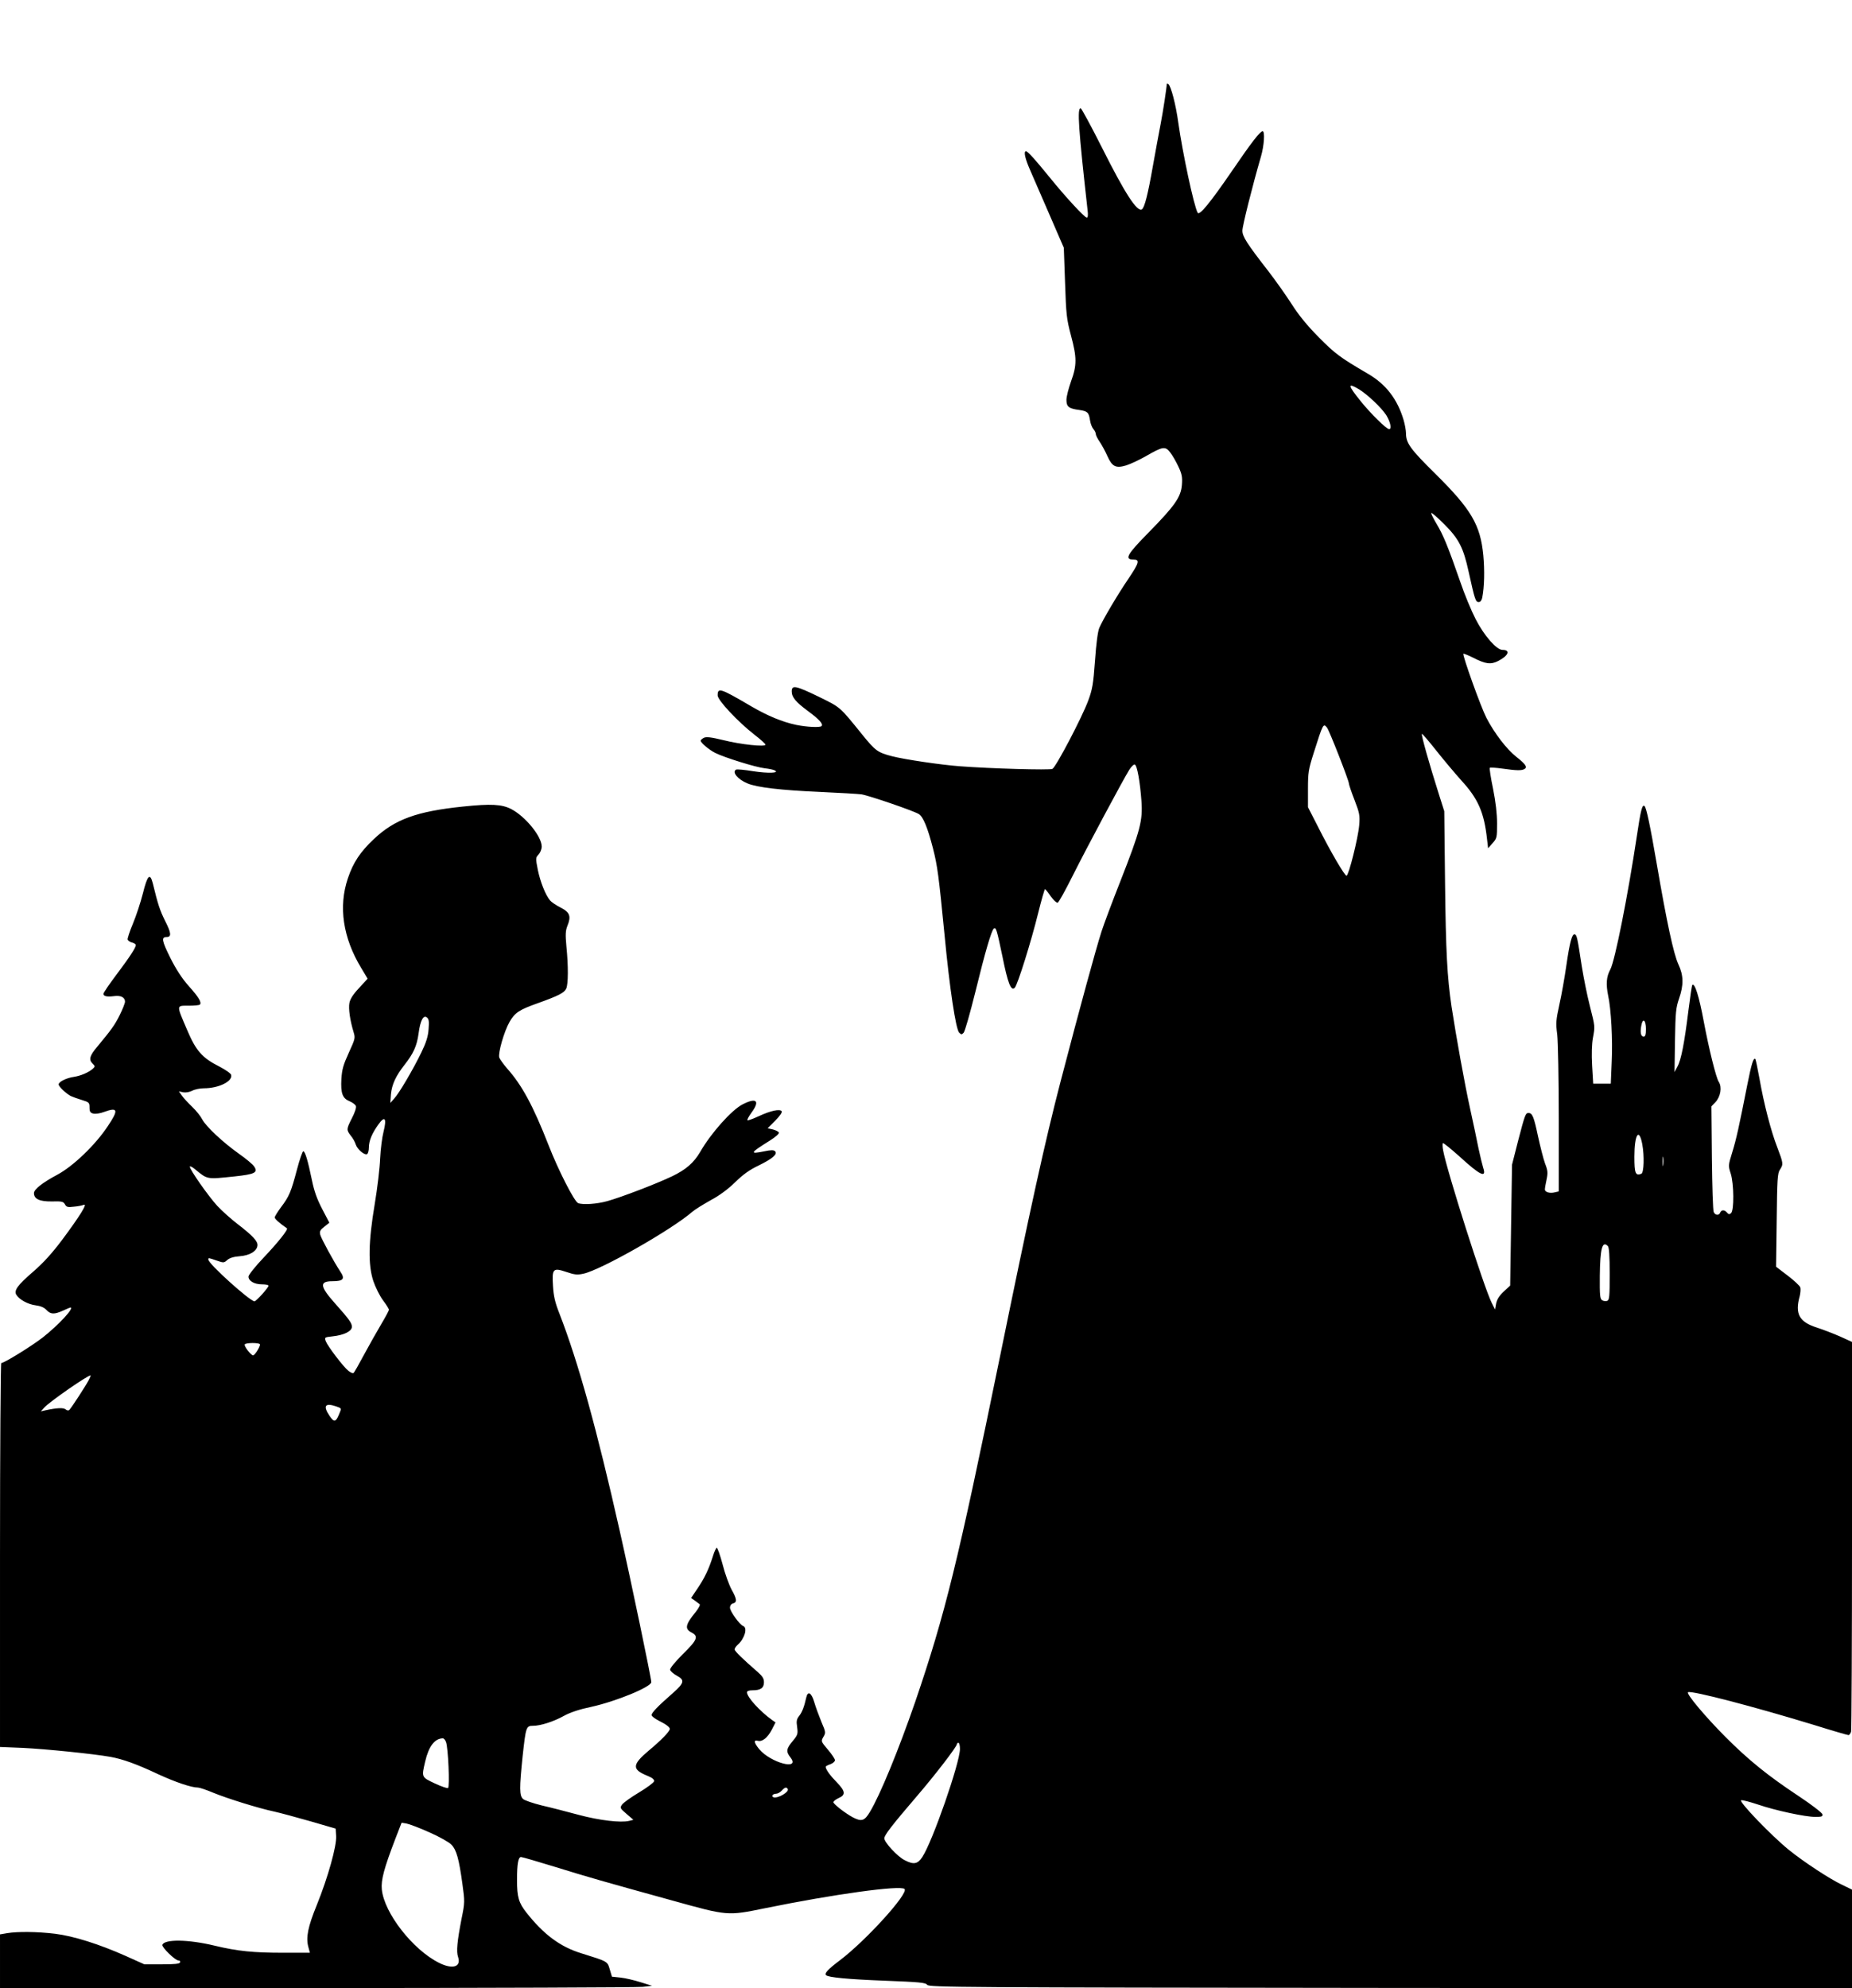
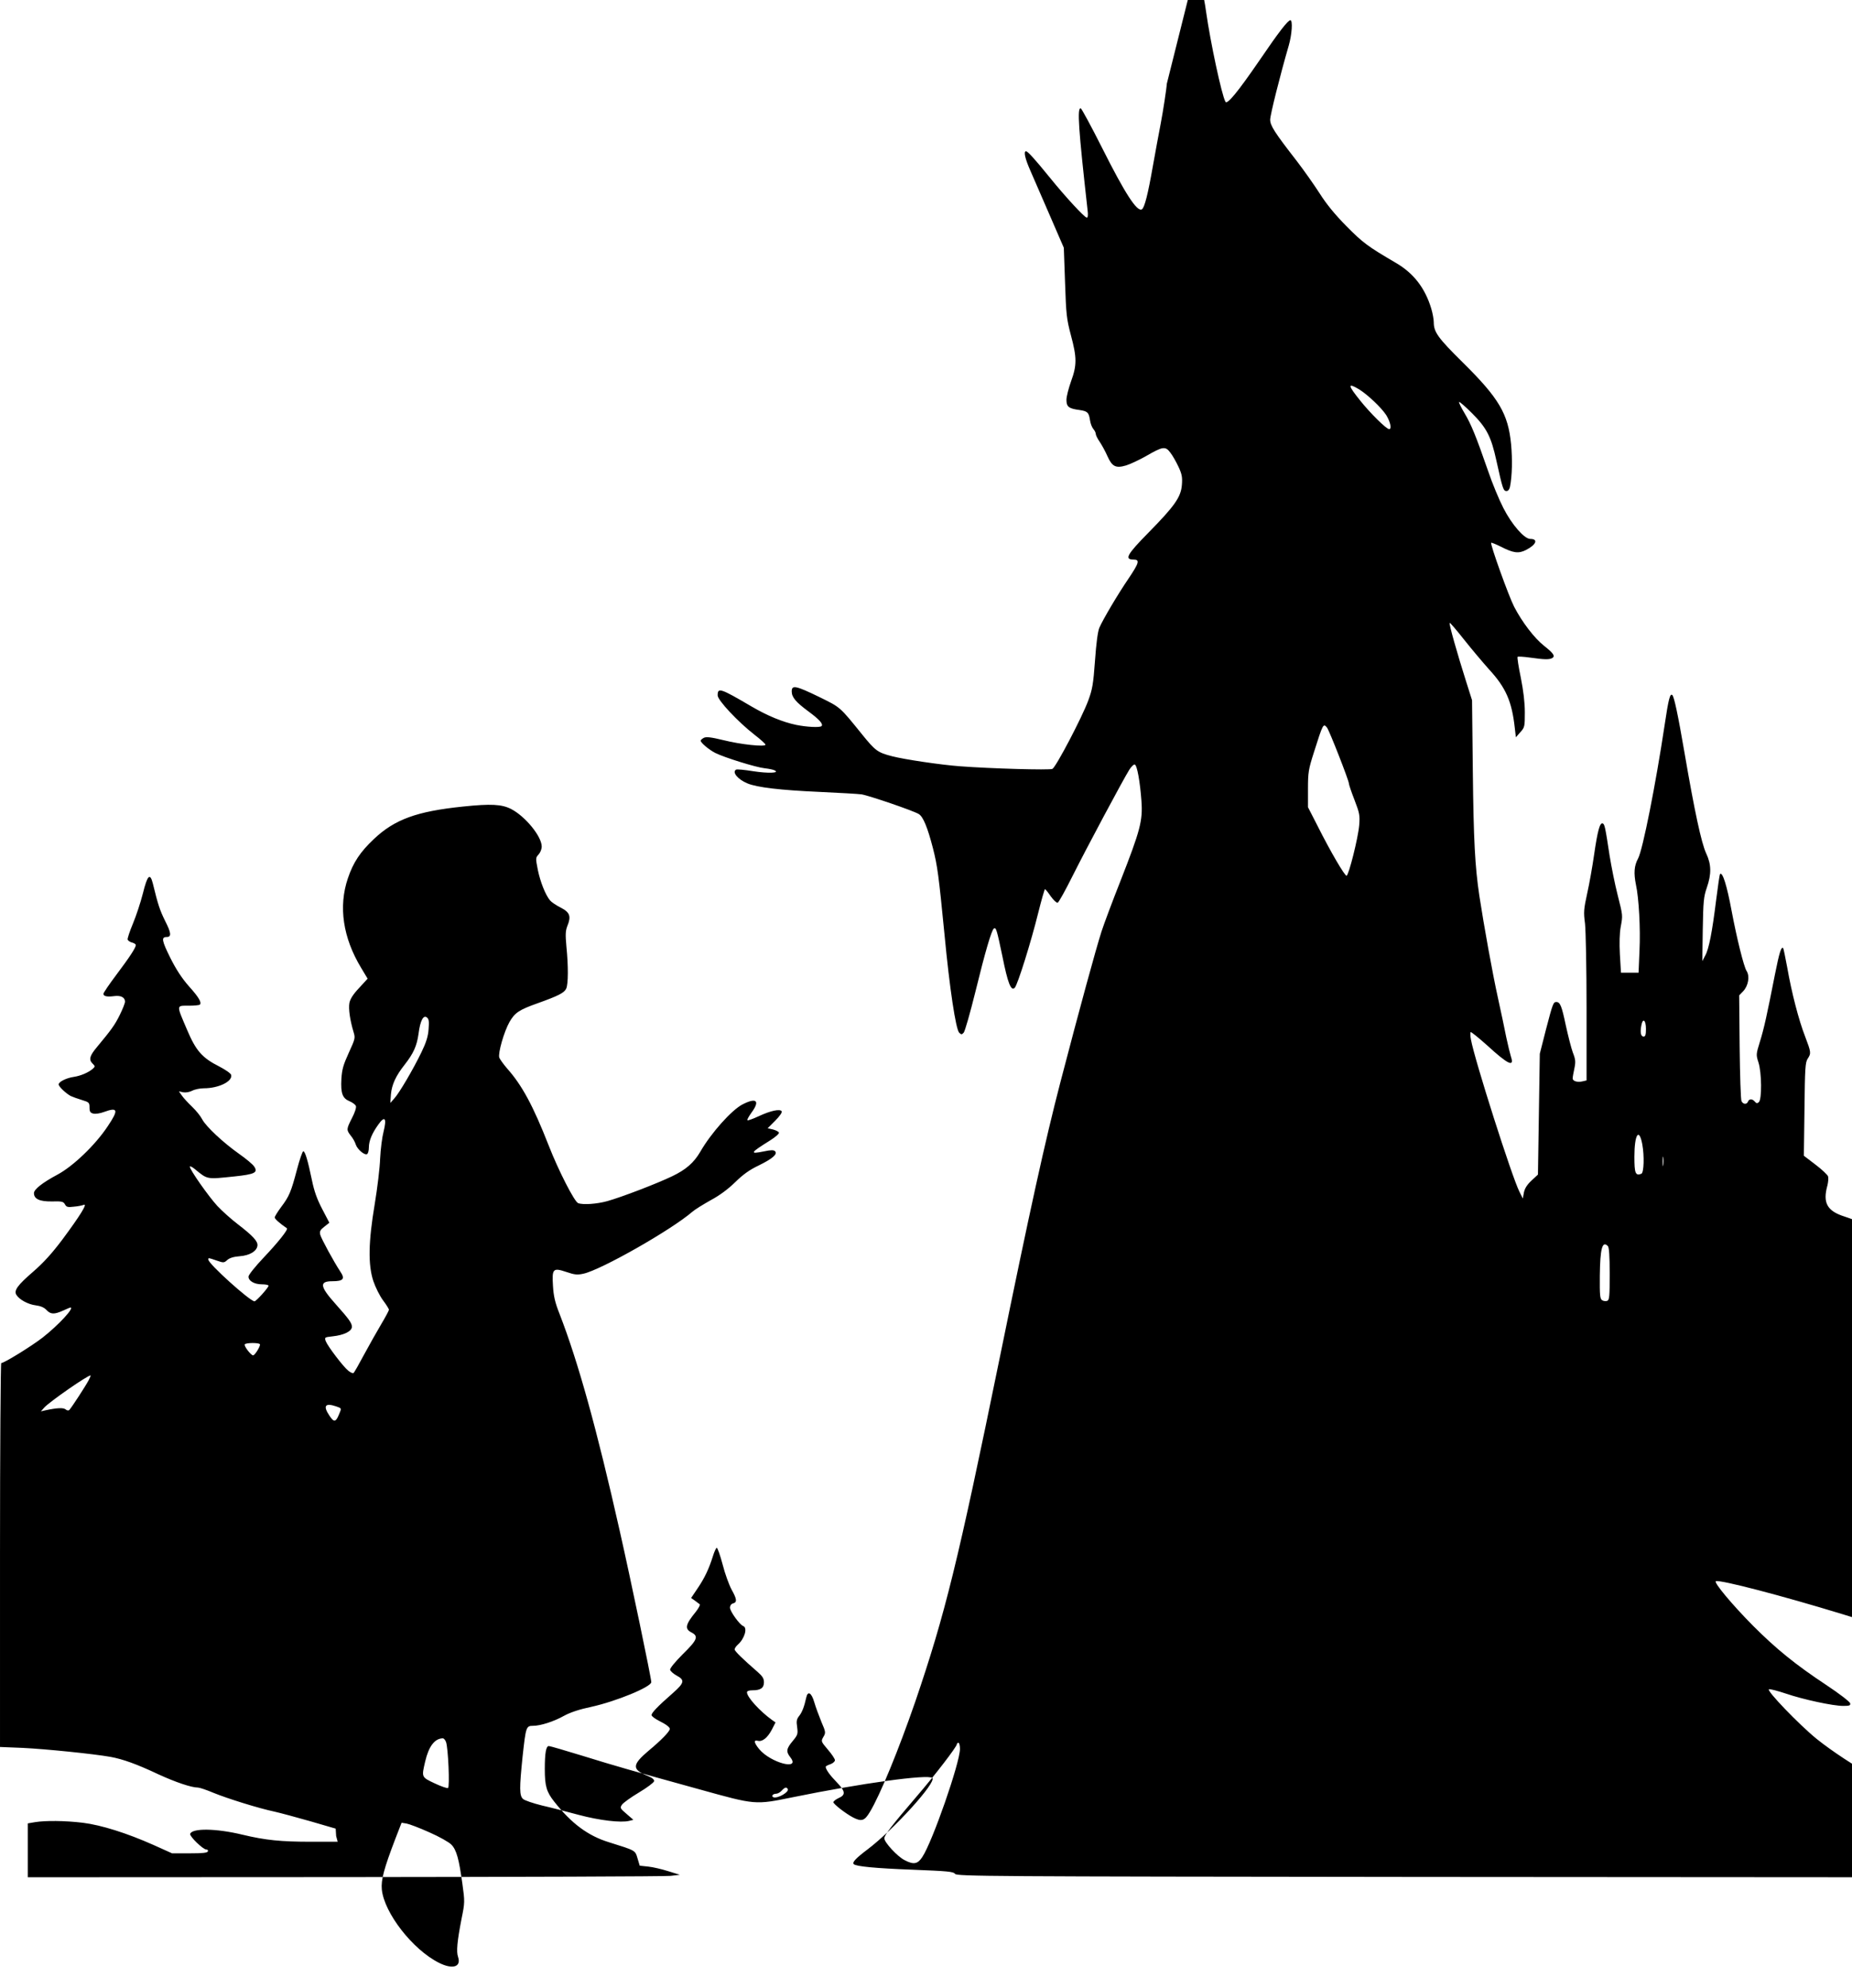
<svg xmlns="http://www.w3.org/2000/svg" version="1.0" width="900pt" height="966pt" viewBox="0 0 1200 1288" preserveAspectRatio="xMidYMid meet">
  <g transform="translate(0,1288) scale(0.1,-0.1)" fill="#000000" stroke="none">
-     <path d="M7560 12336 c0 -20 -24 -179 -40 -261 -11 -55 -33 -177 -50 -271 -32 -183 -54 -269 -71 -280 -31 -19 -109 101 -259 400 -69 137 -131 251 -137 254 -25 7 -15 -133 44 -660 4 -30 2 -48 -5 -48 -14 0 -138 134 -240 260 -99 122 -143 170 -154 170 -17 0 -6 -48 28 -125 19 -44 76 -174 126 -290 l91 -210 8 -226 c7 -207 10 -235 38 -341 39 -145 39 -194 1 -298 -16 -45 -30 -99 -30 -120 0 -45 15 -57 84 -66 53 -8 61 -15 69 -68 3 -21 13 -46 22 -56 8 -9 15 -23 15 -31 0 -8 12 -32 26 -52 14 -21 37 -63 50 -93 30 -67 54 -79 121 -59 26 8 84 35 128 60 109 63 126 66 158 23 15 -19 38 -60 53 -92 22 -47 26 -68 22 -117 -6 -79 -46 -136 -216 -309 -141 -143 -158 -175 -97 -175 42 0 36 -21 -34 -125 -69 -101 -165 -264 -188 -317 -10 -25 -20 -99 -28 -213 -11 -152 -17 -186 -44 -259 -40 -108 -208 -429 -232 -442 -17 -9 -402 2 -599 17 -122 9 -359 44 -440 65 -93 24 -108 35 -193 140 -149 184 -139 175 -281 245 -151 73 -176 78 -176 35 0 -38 26 -69 110 -131 69 -51 96 -81 83 -94 -11 -10 -95 -6 -164 8 -90 19 -186 59 -289 119 -203 119 -220 125 -220 72 0 -31 131 -171 239 -255 39 -30 71 -59 71 -64 0 -16 -161 1 -272 29 -83 20 -112 23 -128 15 -11 -6 -20 -14 -20 -18 0 -14 54 -59 95 -80 61 -30 263 -93 320 -99 27 -3 57 -9 65 -14 34 -17 -43 -20 -140 -5 -56 9 -106 14 -111 10 -27 -16 11 -63 74 -89 62 -26 215 -44 466 -55 130 -6 253 -13 273 -16 50 -8 342 -108 372 -128 28 -18 56 -86 91 -221 29 -114 37 -172 75 -560 33 -349 73 -612 95 -635 13 -13 17 -13 29 0 8 8 42 128 76 265 63 258 105 401 120 410 14 9 19 -8 55 -180 35 -175 56 -228 80 -204 19 20 107 302 152 485 21 84 41 154 44 154 3 0 20 -21 37 -46 18 -25 38 -44 45 -42 7 2 50 80 97 174 90 180 327 623 367 687 13 21 30 37 36 34 15 -5 34 -112 43 -237 9 -127 -8 -190 -134 -512 -55 -139 -111 -289 -125 -333 -37 -116 -139 -488 -266 -975 -100 -385 -195 -816 -392 -1780 -273 -1333 -354 -1663 -549 -2235 -106 -307 -228 -605 -293 -712 -35 -59 -54 -65 -109 -37 -48 25 -128 87 -128 99 0 6 15 18 32 26 49 21 47 44 -10 103 -45 46 -72 84 -72 101 0 3 14 11 30 16 17 6 30 18 30 26 0 9 -21 40 -46 69 -45 53 -45 54 -29 82 16 27 16 31 -13 98 -16 39 -37 96 -46 127 -18 62 -42 76 -52 30 -13 -59 -26 -93 -45 -118 -17 -21 -20 -34 -14 -73 6 -45 4 -51 -29 -91 -41 -49 -44 -68 -15 -105 69 -88 -128 -36 -202 53 -34 42 -37 61 -9 54 29 -8 63 19 91 72 l24 47 -23 16 c-79 57 -162 148 -162 179 0 8 12 13 36 13 52 0 74 15 74 52 0 24 -9 39 -41 67 -98 85 -149 135 -149 146 0 7 9 20 21 31 44 39 64 109 35 120 -24 9 -86 96 -86 119 0 14 8 25 20 28 27 7 25 28 -10 90 -16 30 -43 103 -58 163 -16 60 -33 108 -38 107 -5 -1 -16 -26 -25 -55 -25 -80 -54 -142 -100 -209 l-41 -61 23 -16 c13 -10 27 -20 32 -24 6 -3 -6 -26 -25 -50 -67 -82 -73 -110 -28 -133 48 -25 39 -48 -56 -141 -51 -51 -84 -92 -82 -101 2 -9 21 -26 43 -38 53 -28 49 -47 -22 -110 -103 -90 -145 -134 -141 -147 2 -7 23 -23 47 -35 48 -24 71 -42 71 -53 0 -16 -55 -73 -137 -141 -109 -92 -110 -122 -5 -164 29 -12 42 -23 40 -34 -2 -9 -46 -42 -98 -73 -52 -31 -102 -67 -110 -79 -14 -21 -12 -24 30 -60 l44 -38 -28 -7 c-54 -13 -191 3 -326 39 -74 20 -182 48 -239 61 -57 14 -112 33 -122 42 -24 22 -24 69 -3 274 21 192 23 200 67 200 49 0 134 27 202 65 40 22 100 42 177 58 162 36 388 129 388 160 0 26 -133 664 -205 982 -147 653 -268 1091 -390 1405 -29 73 -38 114 -42 180 -7 112 0 119 87 90 53 -18 70 -20 111 -11 114 25 567 282 705 401 17 15 71 48 119 75 58 31 113 72 159 117 51 50 93 80 152 108 90 44 124 74 106 92 -9 9 -26 9 -73 -1 -94 -19 -89 -10 39 70 35 22 62 45 59 52 -2 6 -19 15 -38 20 l-35 8 49 49 c29 29 46 54 42 61 -11 17 -72 4 -149 -32 -37 -17 -70 -29 -73 -26 -3 4 9 25 26 49 57 77 33 100 -57 54 -71 -36 -205 -186 -275 -308 -41 -70 -92 -115 -182 -158 -100 -48 -327 -135 -420 -161 -68 -19 -158 -25 -189 -13 -24 9 -128 212 -191 374 -101 258 -173 390 -268 497 -25 29 -48 61 -52 72 -9 29 31 168 66 230 35 61 62 79 183 122 134 48 172 67 185 95 13 30 14 143 1 273 -7 76 -6 101 6 132 26 63 17 89 -44 120 -30 15 -60 36 -68 46 -30 36 -63 120 -79 197 -15 77 -15 79 5 101 11 12 20 34 20 51 0 66 -107 196 -198 243 -61 31 -130 35 -312 16 -300 -31 -443 -83 -578 -211 -87 -82 -133 -150 -168 -254 -62 -183 -32 -385 86 -580 l42 -70 -55 -60 c-39 -41 -58 -72 -63 -97 -7 -38 4 -113 27 -189 12 -39 10 -44 -31 -134 -36 -79 -44 -107 -48 -170 -5 -93 7 -125 53 -144 19 -8 38 -22 41 -31 4 -9 -7 -43 -25 -77 -37 -73 -37 -77 -9 -114 13 -15 28 -41 33 -58 11 -33 58 -72 74 -62 6 4 11 23 11 42 0 43 20 92 62 150 42 59 55 40 33 -48 -9 -34 -19 -112 -22 -173 -2 -60 -18 -193 -35 -295 -41 -245 -44 -392 -9 -499 14 -41 42 -97 63 -125 21 -28 38 -55 38 -61 0 -5 -23 -48 -51 -95 -28 -47 -78 -136 -111 -197 -33 -62 -63 -115 -68 -118 -4 -3 -19 4 -33 15 -32 25 -133 158 -146 191 -9 26 -9 26 44 32 74 8 125 33 125 62 0 24 -18 49 -108 150 -100 112 -104 145 -19 145 71 0 84 15 53 61 -43 65 -124 214 -131 240 -5 22 -1 31 26 52 l33 26 -46 88 c-34 65 -52 115 -67 188 -27 130 -44 186 -56 187 -5 0 -24 -54 -41 -119 -38 -144 -50 -173 -103 -243 -22 -30 -41 -60 -41 -67 0 -9 32 -38 79 -70 10 -7 -58 -92 -149 -188 -56 -59 -100 -114 -100 -125 0 -28 38 -50 87 -50 24 0 43 -4 43 -9 0 -12 -80 -101 -91 -101 -29 0 -299 243 -299 270 0 13 -2 13 54 -6 45 -16 48 -15 69 4 15 13 41 21 80 24 65 5 110 32 115 68 4 28 -28 63 -128 140 -42 32 -101 85 -132 118 -57 62 -178 234 -178 254 0 6 15 -1 33 -16 83 -68 74 -66 257 -47 131 14 153 25 127 64 -9 14 -53 51 -99 83 -103 73 -214 177 -238 223 -10 20 -39 56 -65 81 -26 25 -56 57 -66 72 l-20 28 28 -6 c16 -3 40 1 58 10 17 9 51 16 76 16 95 0 186 44 177 86 -2 10 -35 33 -77 55 -111 56 -151 101 -209 238 -70 164 -71 156 10 156 36 0 69 3 73 7 13 13 -6 47 -71 119 -45 51 -83 109 -121 185 -55 111 -59 134 -23 134 32 0 30 26 -10 104 -34 69 -46 104 -80 244 -18 70 -35 52 -64 -65 -15 -59 -44 -147 -65 -197 -21 -50 -36 -96 -34 -103 3 -7 16 -16 29 -19 13 -3 24 -11 24 -16 0 -17 -39 -77 -127 -194 -46 -61 -83 -116 -83 -122 0 -16 24 -21 69 -15 44 6 71 -8 71 -36 0 -9 -15 -48 -34 -86 -32 -65 -54 -95 -147 -207 -48 -57 -55 -82 -30 -107 18 -18 18 -20 3 -34 -29 -25 -78 -46 -123 -53 -49 -7 -99 -32 -99 -49 0 -14 47 -58 78 -75 13 -6 46 -18 73 -26 46 -14 49 -17 49 -48 0 -28 5 -35 25 -40 13 -3 44 1 67 10 93 34 98 15 26 -92 -80 -121 -225 -260 -327 -314 -97 -52 -151 -95 -151 -119 0 -38 36 -55 116 -54 65 2 75 -1 85 -19 9 -17 18 -20 57 -15 26 2 55 8 65 12 26 11 -23 -69 -139 -225 -67 -89 -121 -149 -189 -208 -102 -88 -126 -122 -109 -150 19 -31 76 -62 125 -68 32 -4 55 -14 70 -30 27 -29 50 -30 108 -4 24 11 45 20 47 20 29 0 -77 -114 -180 -195 -74 -57 -249 -165 -268 -165 -4 0 -8 -560 -8 -1243 l0 -1244 148 -6 c146 -7 453 -38 567 -58 82 -15 171 -47 311 -113 111 -51 214 -86 257 -86 10 0 55 -15 100 -34 90 -37 292 -100 396 -122 36 -8 140 -36 231 -62 l165 -48 3 -48 c4 -64 -53 -268 -125 -446 -58 -142 -72 -211 -55 -273 l10 -37 -172 0 c-195 0 -296 10 -446 46 -170 41 -325 43 -338 5 -5 -15 83 -101 104 -101 9 0 14 -6 11 -12 -3 -10 -35 -13 -118 -13 l-114 0 -120 54 c-173 77 -338 129 -458 144 -117 14 -241 15 -310 4 l-47 -8 0 -175 0 -174 2053 1 c1128 1 2079 4 2112 8 l60 7 -74 23 c-41 13 -100 27 -130 30 l-56 6 -14 47 c-16 53 -10 50 -186 105 -136 42 -243 122 -354 263 -50 63 -61 101 -61 211 0 104 8 149 26 149 8 0 107 -29 221 -64 213 -66 311 -94 753 -216 368 -102 360 -102 610 -51 441 90 875 150 901 124 28 -28 -251 -335 -419 -462 -77 -58 -102 -85 -90 -96 14 -15 144 -27 378 -36 229 -9 267 -12 278 -27 12 -16 209 -17 3002 -20 l2990 -2 0 319 0 320 -64 31 c-81 38 -248 148 -346 227 -113 92 -329 316 -308 321 9 2 58 -11 109 -28 111 -38 305 -80 372 -80 41 0 48 3 45 17 -2 10 -71 63 -154 118 -201 133 -324 233 -475 384 -133 134 -258 283 -241 289 30 10 425 -93 818 -213 115 -36 215 -65 221 -65 6 0 13 10 17 22 3 13 6 586 6 1274 l0 1251 -77 35 c-43 19 -111 45 -151 58 -114 36 -143 89 -111 203 5 21 7 46 4 57 -3 10 -40 45 -81 76 l-76 58 4 301 c3 266 5 304 21 328 23 35 22 41 -17 144 -41 105 -87 282 -116 448 -12 66 -24 122 -26 124 -12 13 -25 -28 -53 -169 -52 -264 -71 -352 -98 -438 -25 -81 -25 -84 -9 -134 21 -65 23 -240 2 -257 -10 -9 -16 -8 -26 4 -16 19 -36 19 -44 0 -7 -20 -32 -19 -42 3 -5 9 -10 167 -12 351 l-3 334 26 27 c33 35 44 97 22 131 -18 27 -64 214 -97 389 -31 167 -59 255 -75 239 -3 -4 -14 -78 -25 -166 -26 -210 -47 -319 -71 -362 l-19 -36 3 205 c3 182 6 212 26 270 31 89 30 151 -4 223 -31 67 -75 271 -140 650 -43 250 -67 362 -79 375 -15 14 -25 -25 -50 -193 -58 -386 -142 -809 -172 -865 -26 -48 -29 -95 -14 -170 19 -86 30 -286 23 -427 l-6 -143 -57 0 -57 0 -7 118 c-4 73 -2 139 5 177 14 78 15 71 -20 210 -17 66 -40 181 -52 255 -28 185 -32 203 -45 207 -18 6 -33 -50 -55 -202 -11 -77 -31 -190 -45 -252 -22 -101 -24 -120 -14 -195 5 -46 10 -286 10 -549 l0 -467 -26 -6 c-32 -8 -64 1 -64 19 0 8 5 37 11 64 9 44 8 58 -10 104 -11 30 -31 110 -46 178 -26 123 -36 149 -61 149 -19 0 -23 -9 -67 -178 l-40 -157 -6 -392 -6 -391 -42 -39 c-29 -27 -43 -50 -49 -77 l-7 -39 -22 44 c-48 94 -290 853 -314 985 -5 24 -5 46 -2 49 4 2 52 -37 107 -86 135 -124 178 -144 154 -73 -5 16 -19 72 -30 124 -10 52 -35 169 -55 260 -35 159 -90 464 -120 660 -28 190 -37 354 -42 805 l-5 460 -38 120 c-56 176 -113 376 -107 381 2 3 44 -46 93 -108 49 -62 122 -148 161 -192 110 -119 149 -208 168 -381 l7 -60 29 33 c28 31 29 37 29 128 0 64 -9 139 -26 225 -15 71 -24 132 -21 135 3 3 40 1 82 -5 92 -13 125 -14 144 -2 19 12 6 31 -55 79 -62 49 -141 152 -193 252 -36 70 -157 407 -149 415 2 2 30 -9 62 -25 82 -42 115 -46 163 -22 67 34 82 72 28 72 -38 0 -119 92 -174 200 -27 52 -72 160 -99 240 -79 228 -110 303 -153 375 -22 37 -38 69 -35 72 3 3 41 -30 84 -73 95 -95 124 -152 158 -308 40 -181 45 -196 65 -196 11 0 19 10 23 28 14 72 16 177 7 275 -19 197 -78 298 -313 530 -161 159 -188 197 -188 260 0 18 -7 58 -16 88 -40 134 -115 231 -231 298 -181 106 -212 129 -318 236 -76 77 -130 143 -175 214 -36 56 -103 151 -150 212 -143 184 -170 227 -170 265 0 31 65 290 120 479 21 72 27 165 11 165 -16 0 -73 -73 -201 -261 -140 -204 -209 -288 -220 -267 -25 46 -98 390 -125 581 -16 119 -48 241 -65 252 -6 3 -10 4 -10 1z m1246 -1978 c56 -35 144 -118 176 -167 27 -44 37 -91 19 -91 -18 0 -122 103 -186 183 -83 103 -85 120 -9 75z m-208 -2191 c14 -16 142 -343 142 -362 0 -7 16 -55 36 -106 33 -86 36 -100 31 -164 -7 -84 -68 -326 -82 -328 -12 -1 -103 154 -187 321 l-63 123 0 117 c0 108 3 127 38 237 59 186 61 191 85 162z m-5821 -1954 c-3 -47 -16 -87 -46 -149 -53 -110 -144 -265 -177 -301 l-25 -28 4 56 c6 64 32 120 89 192 57 73 79 121 90 201 11 86 32 124 55 104 12 -10 14 -26 10 -75z m7888 1 c0 -37 -4 -49 -15 -49 -18 0 -24 26 -15 72 9 51 30 36 30 -23z m-24 -746 c14 -75 11 -185 -6 -192 -38 -14 -45 2 -45 111 0 144 30 191 51 81z m136 -135 c-2 -16 -4 -5 -4 22 0 28 2 40 4 28 2 -13 2 -35 0 -50z m-359 -525 c8 -8 12 -63 12 -180 0 -147 -2 -169 -16 -175 -9 -3 -24 -2 -33 4 -14 9 -16 32 -15 159 2 177 16 228 52 192z m-8734 -636 c6 -9 -32 -72 -44 -72 -14 0 -61 61 -54 71 6 11 91 12 98 1z m-1110 -234 c-17 -33 -109 -175 -125 -192 -5 -5 -15 -4 -24 4 -15 12 -56 10 -130 -6 l-30 -7 23 26 c37 39 278 207 299 207 2 0 -4 -15 -13 -32z m1605 -169 c36 -13 35 -10 17 -53 -20 -49 -32 -51 -60 -9 -45 66 -30 87 43 62z m711 -2174 c14 -37 25 -291 13 -298 -5 -3 -44 10 -86 30 -87 41 -86 39 -62 142 23 98 61 148 113 150 7 1 17 -10 22 -24z m3330 -45 c0 -89 -178 -601 -244 -700 -30 -46 -56 -51 -115 -20 -46 23 -131 115 -131 141 0 21 48 83 209 271 119 138 261 323 261 339 0 5 5 9 10 9 6 0 10 -18 10 -40z m-1116 -259 c12 -19 -64 -63 -92 -54 -17 6 -5 23 17 23 10 0 26 9 36 20 20 22 31 25 39 11z m-2322 -281 c64 -28 128 -64 143 -80 33 -34 49 -93 71 -253 16 -115 16 -122 -5 -225 -29 -149 -35 -215 -23 -249 22 -65 -35 -83 -124 -38 -170 85 -355 323 -370 475 -6 61 14 136 88 329 l40 103 32 -5 c17 -3 84 -28 148 -57z" />
+     <path d="M7560 12336 c0 -20 -24 -179 -40 -261 -11 -55 -33 -177 -50 -271 -32 -183 -54 -269 -71 -280 -31 -19 -109 101 -259 400 -69 137 -131 251 -137 254 -25 7 -15 -133 44 -660 4 -30 2 -48 -5 -48 -14 0 -138 134 -240 260 -99 122 -143 170 -154 170 -17 0 -6 -48 28 -125 19 -44 76 -174 126 -290 l91 -210 8 -226 c7 -207 10 -235 38 -341 39 -145 39 -194 1 -298 -16 -45 -30 -99 -30 -120 0 -45 15 -57 84 -66 53 -8 61 -15 69 -68 3 -21 13 -46 22 -56 8 -9 15 -23 15 -31 0 -8 12 -32 26 -52 14 -21 37 -63 50 -93 30 -67 54 -79 121 -59 26 8 84 35 128 60 109 63 126 66 158 23 15 -19 38 -60 53 -92 22 -47 26 -68 22 -117 -6 -79 -46 -136 -216 -309 -141 -143 -158 -175 -97 -175 42 0 36 -21 -34 -125 -69 -101 -165 -264 -188 -317 -10 -25 -20 -99 -28 -213 -11 -152 -17 -186 -44 -259 -40 -108 -208 -429 -232 -442 -17 -9 -402 2 -599 17 -122 9 -359 44 -440 65 -93 24 -108 35 -193 140 -149 184 -139 175 -281 245 -151 73 -176 78 -176 35 0 -38 26 -69 110 -131 69 -51 96 -81 83 -94 -11 -10 -95 -6 -164 8 -90 19 -186 59 -289 119 -203 119 -220 125 -220 72 0 -31 131 -171 239 -255 39 -30 71 -59 71 -64 0 -16 -161 1 -272 29 -83 20 -112 23 -128 15 -11 -6 -20 -14 -20 -18 0 -14 54 -59 95 -80 61 -30 263 -93 320 -99 27 -3 57 -9 65 -14 34 -17 -43 -20 -140 -5 -56 9 -106 14 -111 10 -27 -16 11 -63 74 -89 62 -26 215 -44 466 -55 130 -6 253 -13 273 -16 50 -8 342 -108 372 -128 28 -18 56 -86 91 -221 29 -114 37 -172 75 -560 33 -349 73 -612 95 -635 13 -13 17 -13 29 0 8 8 42 128 76 265 63 258 105 401 120 410 14 9 19 -8 55 -180 35 -175 56 -228 80 -204 19 20 107 302 152 485 21 84 41 154 44 154 3 0 20 -21 37 -46 18 -25 38 -44 45 -42 7 2 50 80 97 174 90 180 327 623 367 687 13 21 30 37 36 34 15 -5 34 -112 43 -237 9 -127 -8 -190 -134 -512 -55 -139 -111 -289 -125 -333 -37 -116 -139 -488 -266 -975 -100 -385 -195 -816 -392 -1780 -273 -1333 -354 -1663 -549 -2235 -106 -307 -228 -605 -293 -712 -35 -59 -54 -65 -109 -37 -48 25 -128 87 -128 99 0 6 15 18 32 26 49 21 47 44 -10 103 -45 46 -72 84 -72 101 0 3 14 11 30 16 17 6 30 18 30 26 0 9 -21 40 -46 69 -45 53 -45 54 -29 82 16 27 16 31 -13 98 -16 39 -37 96 -46 127 -18 62 -42 76 -52 30 -13 -59 -26 -93 -45 -118 -17 -21 -20 -34 -14 -73 6 -45 4 -51 -29 -91 -41 -49 -44 -68 -15 -105 69 -88 -128 -36 -202 53 -34 42 -37 61 -9 54 29 -8 63 19 91 72 l24 47 -23 16 c-79 57 -162 148 -162 179 0 8 12 13 36 13 52 0 74 15 74 52 0 24 -9 39 -41 67 -98 85 -149 135 -149 146 0 7 9 20 21 31 44 39 64 109 35 120 -24 9 -86 96 -86 119 0 14 8 25 20 28 27 7 25 28 -10 90 -16 30 -43 103 -58 163 -16 60 -33 108 -38 107 -5 -1 -16 -26 -25 -55 -25 -80 -54 -142 -100 -209 l-41 -61 23 -16 c13 -10 27 -20 32 -24 6 -3 -6 -26 -25 -50 -67 -82 -73 -110 -28 -133 48 -25 39 -48 -56 -141 -51 -51 -84 -92 -82 -101 2 -9 21 -26 43 -38 53 -28 49 -47 -22 -110 -103 -90 -145 -134 -141 -147 2 -7 23 -23 47 -35 48 -24 71 -42 71 -53 0 -16 -55 -73 -137 -141 -109 -92 -110 -122 -5 -164 29 -12 42 -23 40 -34 -2 -9 -46 -42 -98 -73 -52 -31 -102 -67 -110 -79 -14 -21 -12 -24 30 -60 l44 -38 -28 -7 c-54 -13 -191 3 -326 39 -74 20 -182 48 -239 61 -57 14 -112 33 -122 42 -24 22 -24 69 -3 274 21 192 23 200 67 200 49 0 134 27 202 65 40 22 100 42 177 58 162 36 388 129 388 160 0 26 -133 664 -205 982 -147 653 -268 1091 -390 1405 -29 73 -38 114 -42 180 -7 112 0 119 87 90 53 -18 70 -20 111 -11 114 25 567 282 705 401 17 15 71 48 119 75 58 31 113 72 159 117 51 50 93 80 152 108 90 44 124 74 106 92 -9 9 -26 9 -73 -1 -94 -19 -89 -10 39 70 35 22 62 45 59 52 -2 6 -19 15 -38 20 l-35 8 49 49 c29 29 46 54 42 61 -11 17 -72 4 -149 -32 -37 -17 -70 -29 -73 -26 -3 4 9 25 26 49 57 77 33 100 -57 54 -71 -36 -205 -186 -275 -308 -41 -70 -92 -115 -182 -158 -100 -48 -327 -135 -420 -161 -68 -19 -158 -25 -189 -13 -24 9 -128 212 -191 374 -101 258 -173 390 -268 497 -25 29 -48 61 -52 72 -9 29 31 168 66 230 35 61 62 79 183 122 134 48 172 67 185 95 13 30 14 143 1 273 -7 76 -6 101 6 132 26 63 17 89 -44 120 -30 15 -60 36 -68 46 -30 36 -63 120 -79 197 -15 77 -15 79 5 101 11 12 20 34 20 51 0 66 -107 196 -198 243 -61 31 -130 35 -312 16 -300 -31 -443 -83 -578 -211 -87 -82 -133 -150 -168 -254 -62 -183 -32 -385 86 -580 l42 -70 -55 -60 c-39 -41 -58 -72 -63 -97 -7 -38 4 -113 27 -189 12 -39 10 -44 -31 -134 -36 -79 -44 -107 -48 -170 -5 -93 7 -125 53 -144 19 -8 38 -22 41 -31 4 -9 -7 -43 -25 -77 -37 -73 -37 -77 -9 -114 13 -15 28 -41 33 -58 11 -33 58 -72 74 -62 6 4 11 23 11 42 0 43 20 92 62 150 42 59 55 40 33 -48 -9 -34 -19 -112 -22 -173 -2 -60 -18 -193 -35 -295 -41 -245 -44 -392 -9 -499 14 -41 42 -97 63 -125 21 -28 38 -55 38 -61 0 -5 -23 -48 -51 -95 -28 -47 -78 -136 -111 -197 -33 -62 -63 -115 -68 -118 -4 -3 -19 4 -33 15 -32 25 -133 158 -146 191 -9 26 -9 26 44 32 74 8 125 33 125 62 0 24 -18 49 -108 150 -100 112 -104 145 -19 145 71 0 84 15 53 61 -43 65 -124 214 -131 240 -5 22 -1 31 26 52 l33 26 -46 88 c-34 65 -52 115 -67 188 -27 130 -44 186 -56 187 -5 0 -24 -54 -41 -119 -38 -144 -50 -173 -103 -243 -22 -30 -41 -60 -41 -67 0 -9 32 -38 79 -70 10 -7 -58 -92 -149 -188 -56 -59 -100 -114 -100 -125 0 -28 38 -50 87 -50 24 0 43 -4 43 -9 0 -12 -80 -101 -91 -101 -29 0 -299 243 -299 270 0 13 -2 13 54 -6 45 -16 48 -15 69 4 15 13 41 21 80 24 65 5 110 32 115 68 4 28 -28 63 -128 140 -42 32 -101 85 -132 118 -57 62 -178 234 -178 254 0 6 15 -1 33 -16 83 -68 74 -66 257 -47 131 14 153 25 127 64 -9 14 -53 51 -99 83 -103 73 -214 177 -238 223 -10 20 -39 56 -65 81 -26 25 -56 57 -66 72 l-20 28 28 -6 c16 -3 40 1 58 10 17 9 51 16 76 16 95 0 186 44 177 86 -2 10 -35 33 -77 55 -111 56 -151 101 -209 238 -70 164 -71 156 10 156 36 0 69 3 73 7 13 13 -6 47 -71 119 -45 51 -83 109 -121 185 -55 111 -59 134 -23 134 32 0 30 26 -10 104 -34 69 -46 104 -80 244 -18 70 -35 52 -64 -65 -15 -59 -44 -147 -65 -197 -21 -50 -36 -96 -34 -103 3 -7 16 -16 29 -19 13 -3 24 -11 24 -16 0 -17 -39 -77 -127 -194 -46 -61 -83 -116 -83 -122 0 -16 24 -21 69 -15 44 6 71 -8 71 -36 0 -9 -15 -48 -34 -86 -32 -65 -54 -95 -147 -207 -48 -57 -55 -82 -30 -107 18 -18 18 -20 3 -34 -29 -25 -78 -46 -123 -53 -49 -7 -99 -32 -99 -49 0 -14 47 -58 78 -75 13 -6 46 -18 73 -26 46 -14 49 -17 49 -48 0 -28 5 -35 25 -40 13 -3 44 1 67 10 93 34 98 15 26 -92 -80 -121 -225 -260 -327 -314 -97 -52 -151 -95 -151 -119 0 -38 36 -55 116 -54 65 2 75 -1 85 -19 9 -17 18 -20 57 -15 26 2 55 8 65 12 26 11 -23 -69 -139 -225 -67 -89 -121 -149 -189 -208 -102 -88 -126 -122 -109 -150 19 -31 76 -62 125 -68 32 -4 55 -14 70 -30 27 -29 50 -30 108 -4 24 11 45 20 47 20 29 0 -77 -114 -180 -195 -74 -57 -249 -165 -268 -165 -4 0 -8 -560 -8 -1243 l0 -1244 148 -6 c146 -7 453 -38 567 -58 82 -15 171 -47 311 -113 111 -51 214 -86 257 -86 10 0 55 -15 100 -34 90 -37 292 -100 396 -122 36 -8 140 -36 231 -62 l165 -48 3 -48 l10 -37 -172 0 c-195 0 -296 10 -446 46 -170 41 -325 43 -338 5 -5 -15 83 -101 104 -101 9 0 14 -6 11 -12 -3 -10 -35 -13 -118 -13 l-114 0 -120 54 c-173 77 -338 129 -458 144 -117 14 -241 15 -310 4 l-47 -8 0 -175 0 -174 2053 1 c1128 1 2079 4 2112 8 l60 7 -74 23 c-41 13 -100 27 -130 30 l-56 6 -14 47 c-16 53 -10 50 -186 105 -136 42 -243 122 -354 263 -50 63 -61 101 -61 211 0 104 8 149 26 149 8 0 107 -29 221 -64 213 -66 311 -94 753 -216 368 -102 360 -102 610 -51 441 90 875 150 901 124 28 -28 -251 -335 -419 -462 -77 -58 -102 -85 -90 -96 14 -15 144 -27 378 -36 229 -9 267 -12 278 -27 12 -16 209 -17 3002 -20 l2990 -2 0 319 0 320 -64 31 c-81 38 -248 148 -346 227 -113 92 -329 316 -308 321 9 2 58 -11 109 -28 111 -38 305 -80 372 -80 41 0 48 3 45 17 -2 10 -71 63 -154 118 -201 133 -324 233 -475 384 -133 134 -258 283 -241 289 30 10 425 -93 818 -213 115 -36 215 -65 221 -65 6 0 13 10 17 22 3 13 6 586 6 1274 l0 1251 -77 35 c-43 19 -111 45 -151 58 -114 36 -143 89 -111 203 5 21 7 46 4 57 -3 10 -40 45 -81 76 l-76 58 4 301 c3 266 5 304 21 328 23 35 22 41 -17 144 -41 105 -87 282 -116 448 -12 66 -24 122 -26 124 -12 13 -25 -28 -53 -169 -52 -264 -71 -352 -98 -438 -25 -81 -25 -84 -9 -134 21 -65 23 -240 2 -257 -10 -9 -16 -8 -26 4 -16 19 -36 19 -44 0 -7 -20 -32 -19 -42 3 -5 9 -10 167 -12 351 l-3 334 26 27 c33 35 44 97 22 131 -18 27 -64 214 -97 389 -31 167 -59 255 -75 239 -3 -4 -14 -78 -25 -166 -26 -210 -47 -319 -71 -362 l-19 -36 3 205 c3 182 6 212 26 270 31 89 30 151 -4 223 -31 67 -75 271 -140 650 -43 250 -67 362 -79 375 -15 14 -25 -25 -50 -193 -58 -386 -142 -809 -172 -865 -26 -48 -29 -95 -14 -170 19 -86 30 -286 23 -427 l-6 -143 -57 0 -57 0 -7 118 c-4 73 -2 139 5 177 14 78 15 71 -20 210 -17 66 -40 181 -52 255 -28 185 -32 203 -45 207 -18 6 -33 -50 -55 -202 -11 -77 -31 -190 -45 -252 -22 -101 -24 -120 -14 -195 5 -46 10 -286 10 -549 l0 -467 -26 -6 c-32 -8 -64 1 -64 19 0 8 5 37 11 64 9 44 8 58 -10 104 -11 30 -31 110 -46 178 -26 123 -36 149 -61 149 -19 0 -23 -9 -67 -178 l-40 -157 -6 -392 -6 -391 -42 -39 c-29 -27 -43 -50 -49 -77 l-7 -39 -22 44 c-48 94 -290 853 -314 985 -5 24 -5 46 -2 49 4 2 52 -37 107 -86 135 -124 178 -144 154 -73 -5 16 -19 72 -30 124 -10 52 -35 169 -55 260 -35 159 -90 464 -120 660 -28 190 -37 354 -42 805 l-5 460 -38 120 c-56 176 -113 376 -107 381 2 3 44 -46 93 -108 49 -62 122 -148 161 -192 110 -119 149 -208 168 -381 l7 -60 29 33 c28 31 29 37 29 128 0 64 -9 139 -26 225 -15 71 -24 132 -21 135 3 3 40 1 82 -5 92 -13 125 -14 144 -2 19 12 6 31 -55 79 -62 49 -141 152 -193 252 -36 70 -157 407 -149 415 2 2 30 -9 62 -25 82 -42 115 -46 163 -22 67 34 82 72 28 72 -38 0 -119 92 -174 200 -27 52 -72 160 -99 240 -79 228 -110 303 -153 375 -22 37 -38 69 -35 72 3 3 41 -30 84 -73 95 -95 124 -152 158 -308 40 -181 45 -196 65 -196 11 0 19 10 23 28 14 72 16 177 7 275 -19 197 -78 298 -313 530 -161 159 -188 197 -188 260 0 18 -7 58 -16 88 -40 134 -115 231 -231 298 -181 106 -212 129 -318 236 -76 77 -130 143 -175 214 -36 56 -103 151 -150 212 -143 184 -170 227 -170 265 0 31 65 290 120 479 21 72 27 165 11 165 -16 0 -73 -73 -201 -261 -140 -204 -209 -288 -220 -267 -25 46 -98 390 -125 581 -16 119 -48 241 -65 252 -6 3 -10 4 -10 1z m1246 -1978 c56 -35 144 -118 176 -167 27 -44 37 -91 19 -91 -18 0 -122 103 -186 183 -83 103 -85 120 -9 75z m-208 -2191 c14 -16 142 -343 142 -362 0 -7 16 -55 36 -106 33 -86 36 -100 31 -164 -7 -84 -68 -326 -82 -328 -12 -1 -103 154 -187 321 l-63 123 0 117 c0 108 3 127 38 237 59 186 61 191 85 162z m-5821 -1954 c-3 -47 -16 -87 -46 -149 -53 -110 -144 -265 -177 -301 l-25 -28 4 56 c6 64 32 120 89 192 57 73 79 121 90 201 11 86 32 124 55 104 12 -10 14 -26 10 -75z m7888 1 c0 -37 -4 -49 -15 -49 -18 0 -24 26 -15 72 9 51 30 36 30 -23z m-24 -746 c14 -75 11 -185 -6 -192 -38 -14 -45 2 -45 111 0 144 30 191 51 81z m136 -135 c-2 -16 -4 -5 -4 22 0 28 2 40 4 28 2 -13 2 -35 0 -50z m-359 -525 c8 -8 12 -63 12 -180 0 -147 -2 -169 -16 -175 -9 -3 -24 -2 -33 4 -14 9 -16 32 -15 159 2 177 16 228 52 192z m-8734 -636 c6 -9 -32 -72 -44 -72 -14 0 -61 61 -54 71 6 11 91 12 98 1z m-1110 -234 c-17 -33 -109 -175 -125 -192 -5 -5 -15 -4 -24 4 -15 12 -56 10 -130 -6 l-30 -7 23 26 c37 39 278 207 299 207 2 0 -4 -15 -13 -32z m1605 -169 c36 -13 35 -10 17 -53 -20 -49 -32 -51 -60 -9 -45 66 -30 87 43 62z m711 -2174 c14 -37 25 -291 13 -298 -5 -3 -44 10 -86 30 -87 41 -86 39 -62 142 23 98 61 148 113 150 7 1 17 -10 22 -24z m3330 -45 c0 -89 -178 -601 -244 -700 -30 -46 -56 -51 -115 -20 -46 23 -131 115 -131 141 0 21 48 83 209 271 119 138 261 323 261 339 0 5 5 9 10 9 6 0 10 -18 10 -40z m-1116 -259 c12 -19 -64 -63 -92 -54 -17 6 -5 23 17 23 10 0 26 9 36 20 20 22 31 25 39 11z m-2322 -281 c64 -28 128 -64 143 -80 33 -34 49 -93 71 -253 16 -115 16 -122 -5 -225 -29 -149 -35 -215 -23 -249 22 -65 -35 -83 -124 -38 -170 85 -355 323 -370 475 -6 61 14 136 88 329 l40 103 32 -5 c17 -3 84 -28 148 -57z" />
  </g>
</svg>